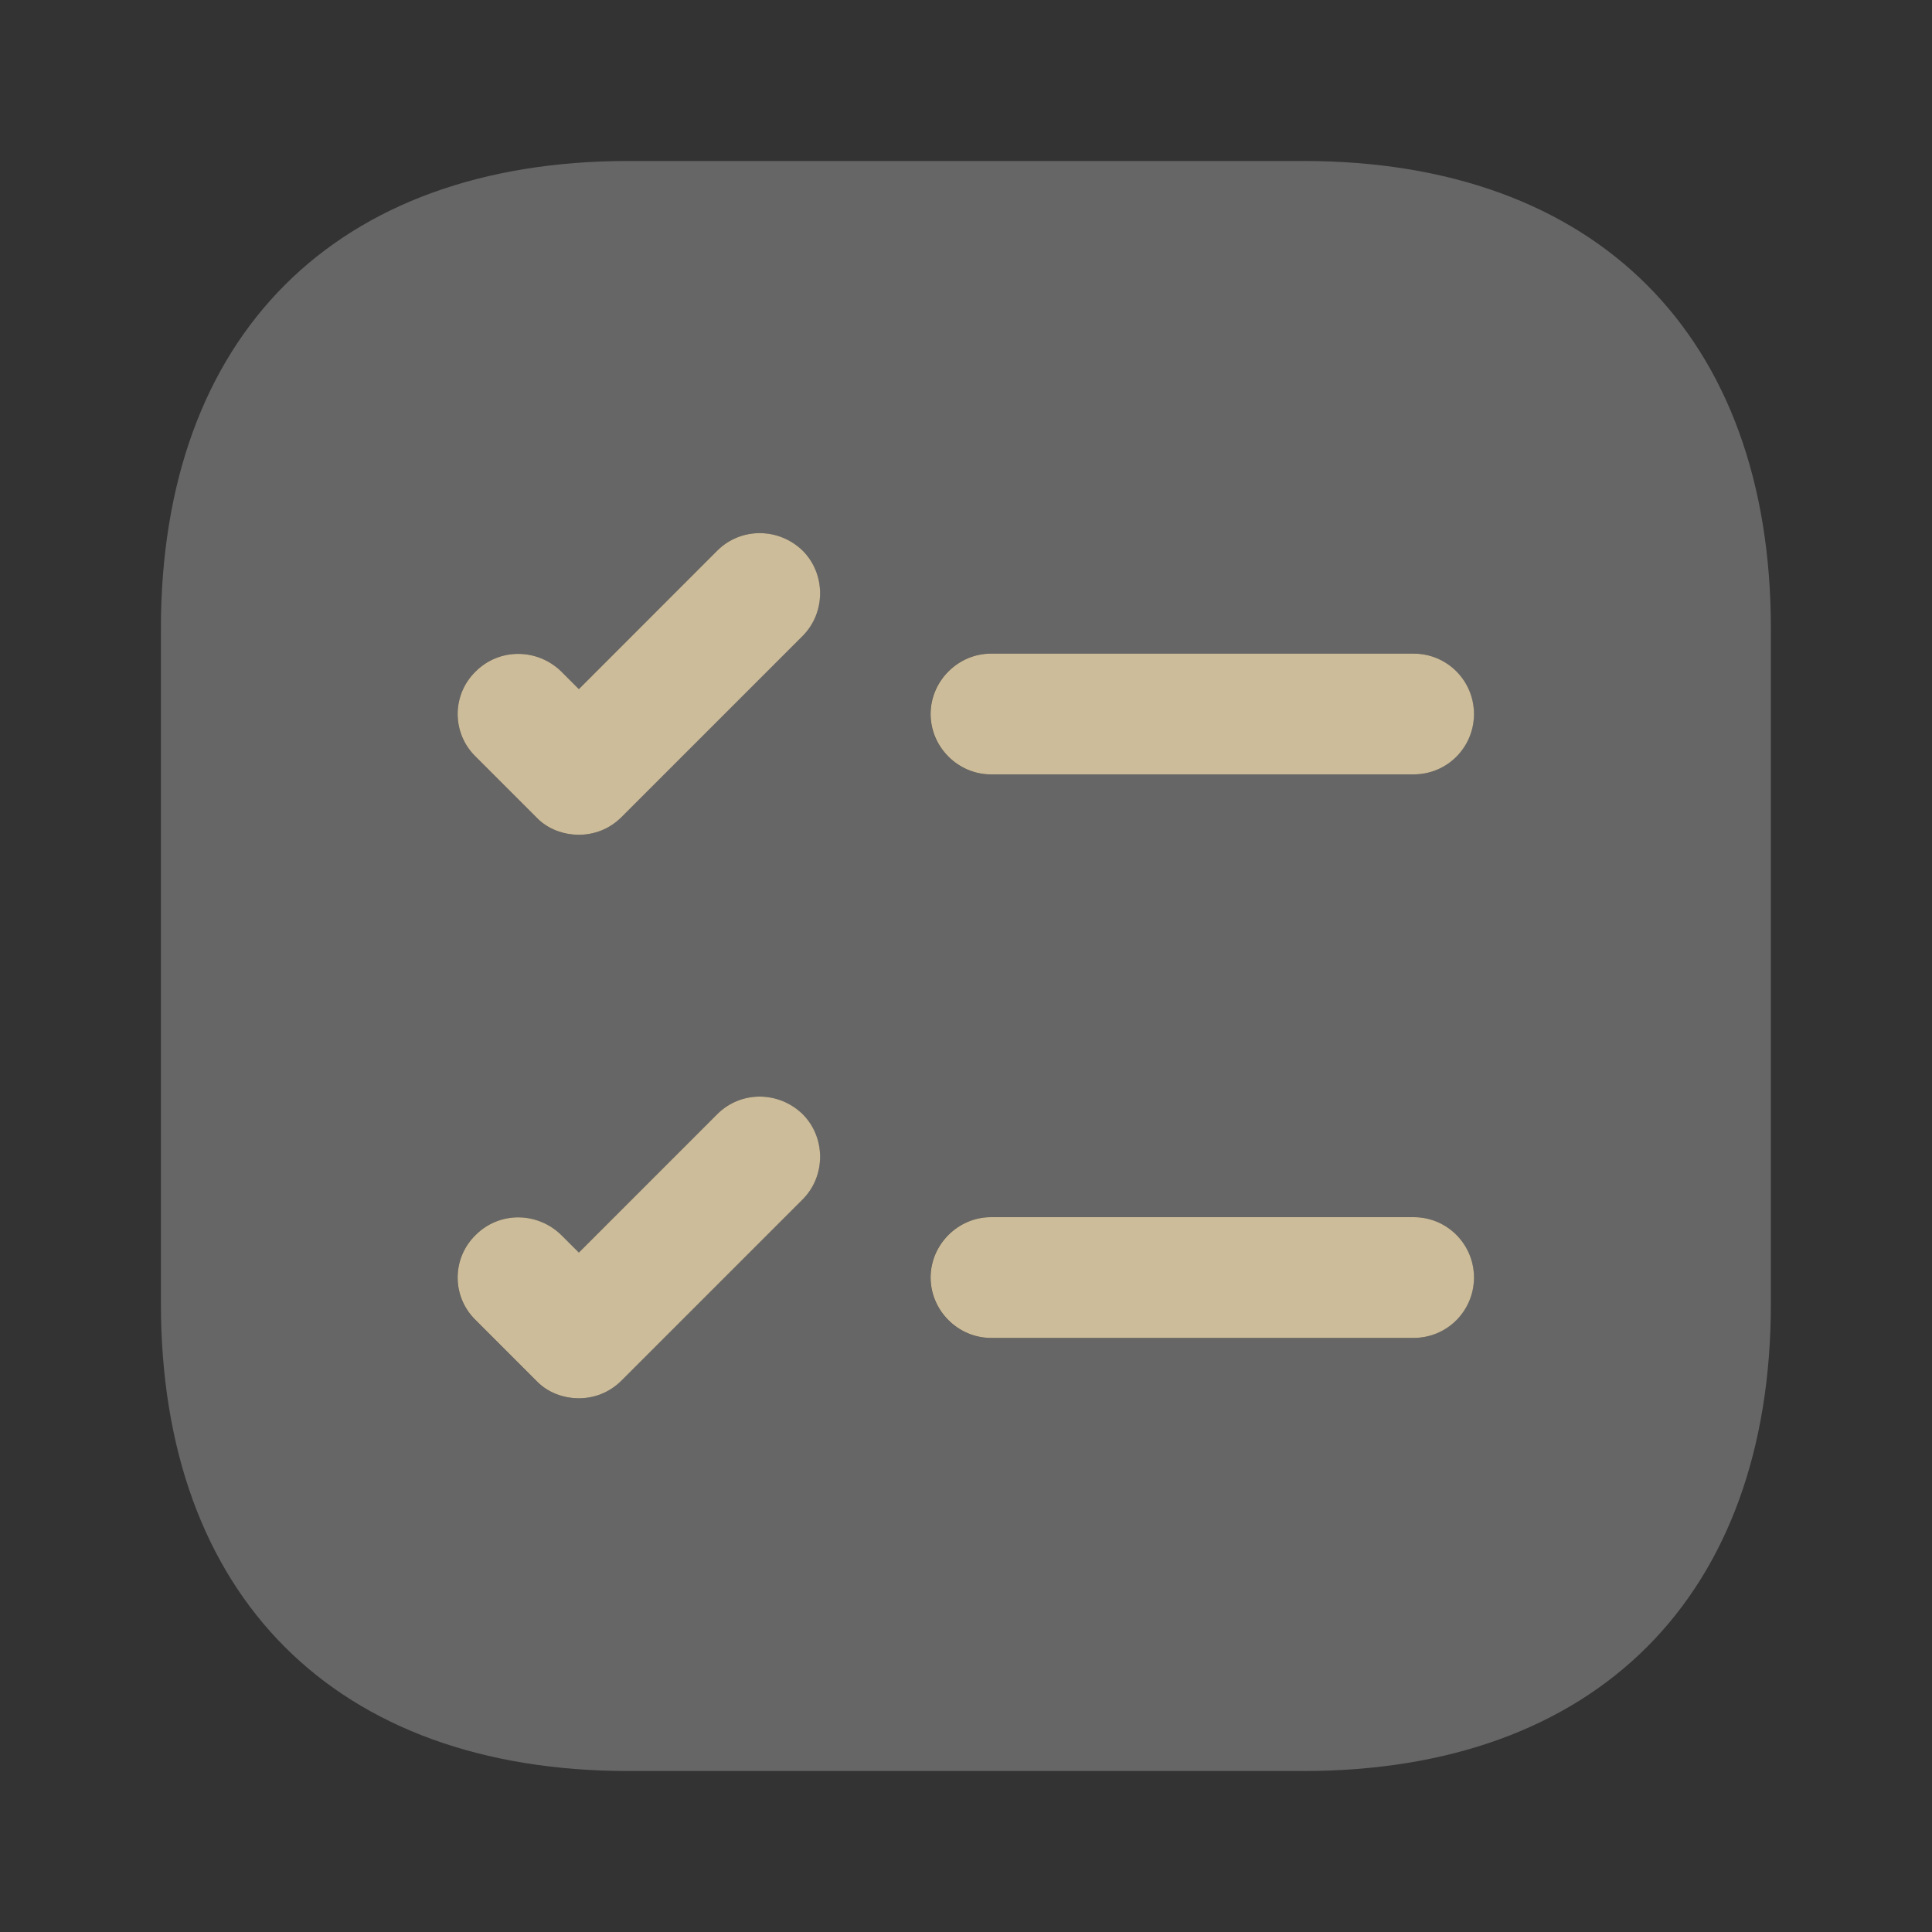
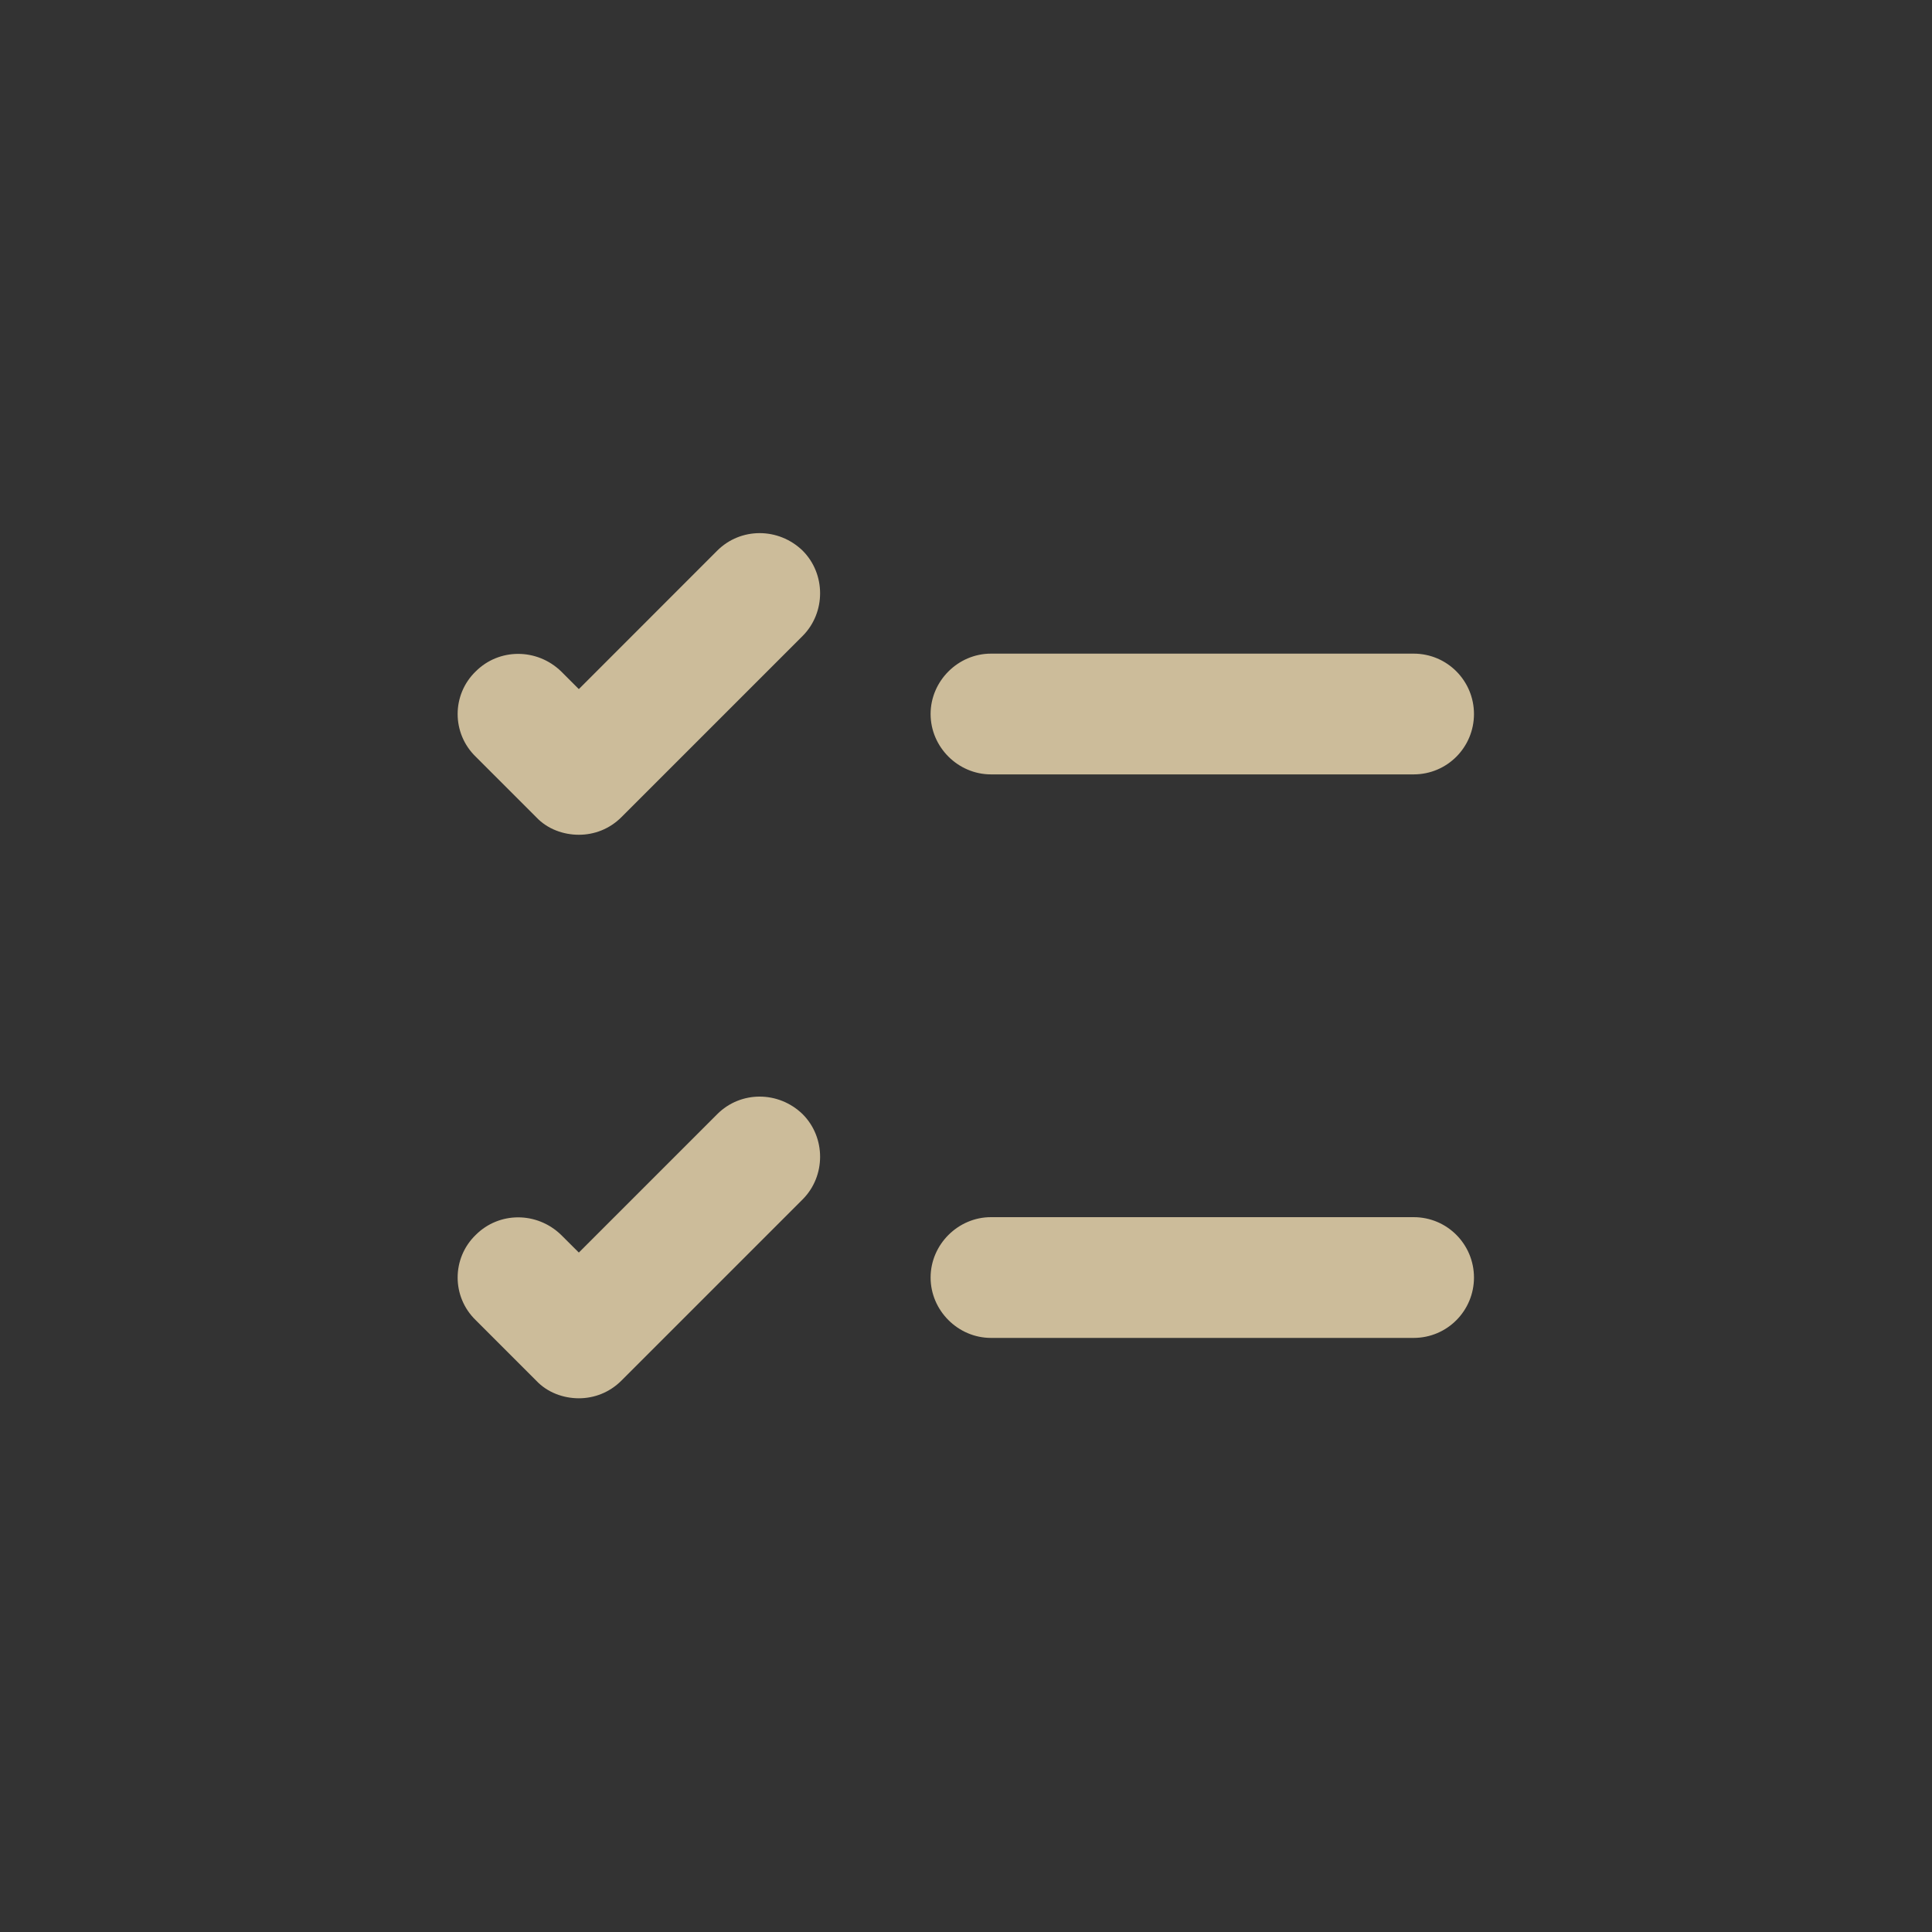
<svg xmlns="http://www.w3.org/2000/svg" width="28" height="28" viewBox="0 0 28 28" fill="none">
  <rect x="0" y="0" width="28" height="28" fill="#333333" stroke="none" />
-   <path opacity="0.25" d="M18.887 2.333H9.11C4.864 2.333 2.332 4.865 2.332 9.112V18.888C2.332 23.135 4.864 25.667 9.11 25.667H18.887C23.134 25.667 25.665 23.135 25.665 18.888V9.112C25.665 4.865 23.134 2.333 18.887 2.333ZM11.63 17.383L9.005 20.008C8.83 20.183 8.609 20.265 8.387 20.265C8.165 20.265 7.932 20.183 7.769 20.008L6.894 19.133C6.544 18.795 6.544 18.235 6.894 17.897C7.232 17.558 7.78 17.558 8.13 17.897L8.387 18.153L10.394 16.147C10.732 15.808 11.28 15.808 11.63 16.147C11.969 16.485 11.969 17.045 11.63 17.383ZM11.63 9.217L9.005 11.842C8.83 12.017 8.609 12.098 8.387 12.098C8.165 12.098 7.932 12.017 7.769 11.842L6.894 10.967C6.544 10.628 6.544 10.068 6.894 9.73C7.232 9.392 7.78 9.392 8.13 9.73L8.387 9.987L10.394 7.98C10.732 7.642 11.28 7.642 11.63 7.98C11.969 8.318 11.969 8.878 11.63 9.217ZM20.485 19.39H14.36C13.882 19.39 13.485 18.993 13.485 18.515C13.485 18.037 13.882 17.64 14.36 17.64H20.485C20.975 17.64 21.36 18.037 21.36 18.515C21.36 18.993 20.975 19.39 20.485 19.39ZM20.485 11.223H14.36C13.882 11.223 13.485 10.827 13.485 10.348C13.485 9.87 13.882 9.473 14.36 9.473H20.485C20.975 9.473 21.36 9.87 21.36 10.348C21.36 10.827 20.975 11.223 20.485 11.223Z" fill="white" />
  <path d="M11.632 17.383L9.007 20.008C8.832 20.183 8.61 20.265 8.389 20.265C8.167 20.265 7.934 20.183 7.77 20.008L6.895 19.133C6.545 18.795 6.545 18.235 6.895 17.897C7.234 17.558 7.782 17.558 8.132 17.897L8.389 18.153L10.395 16.147C10.734 15.808 11.282 15.808 11.632 16.147C11.97 16.485 11.97 17.045 11.632 17.383ZM11.632 9.217L9.007 11.842C8.832 12.017 8.61 12.098 8.389 12.098C8.167 12.098 7.934 12.017 7.77 11.842L6.895 10.967C6.545 10.628 6.545 10.068 6.895 9.73C7.234 9.392 7.782 9.392 8.132 9.73L8.389 9.987L10.395 7.98C10.734 7.642 11.282 7.642 11.632 7.98C11.97 8.318 11.97 8.878 11.632 9.217ZM20.487 19.39H14.362C13.884 19.39 13.487 18.993 13.487 18.515C13.487 18.037 13.884 17.64 14.362 17.64H20.487C20.977 17.64 21.362 18.037 21.362 18.515C21.362 18.993 20.977 19.39 20.487 19.39ZM20.487 11.223H14.362C13.884 11.223 13.487 10.827 13.487 10.348C13.487 9.87 13.884 9.473 14.362 9.473H20.487C20.977 9.473 21.362 9.87 21.362 10.348C21.362 10.827 20.977 11.223 20.487 11.223Z" fill="#CCBC9A" />
</svg>